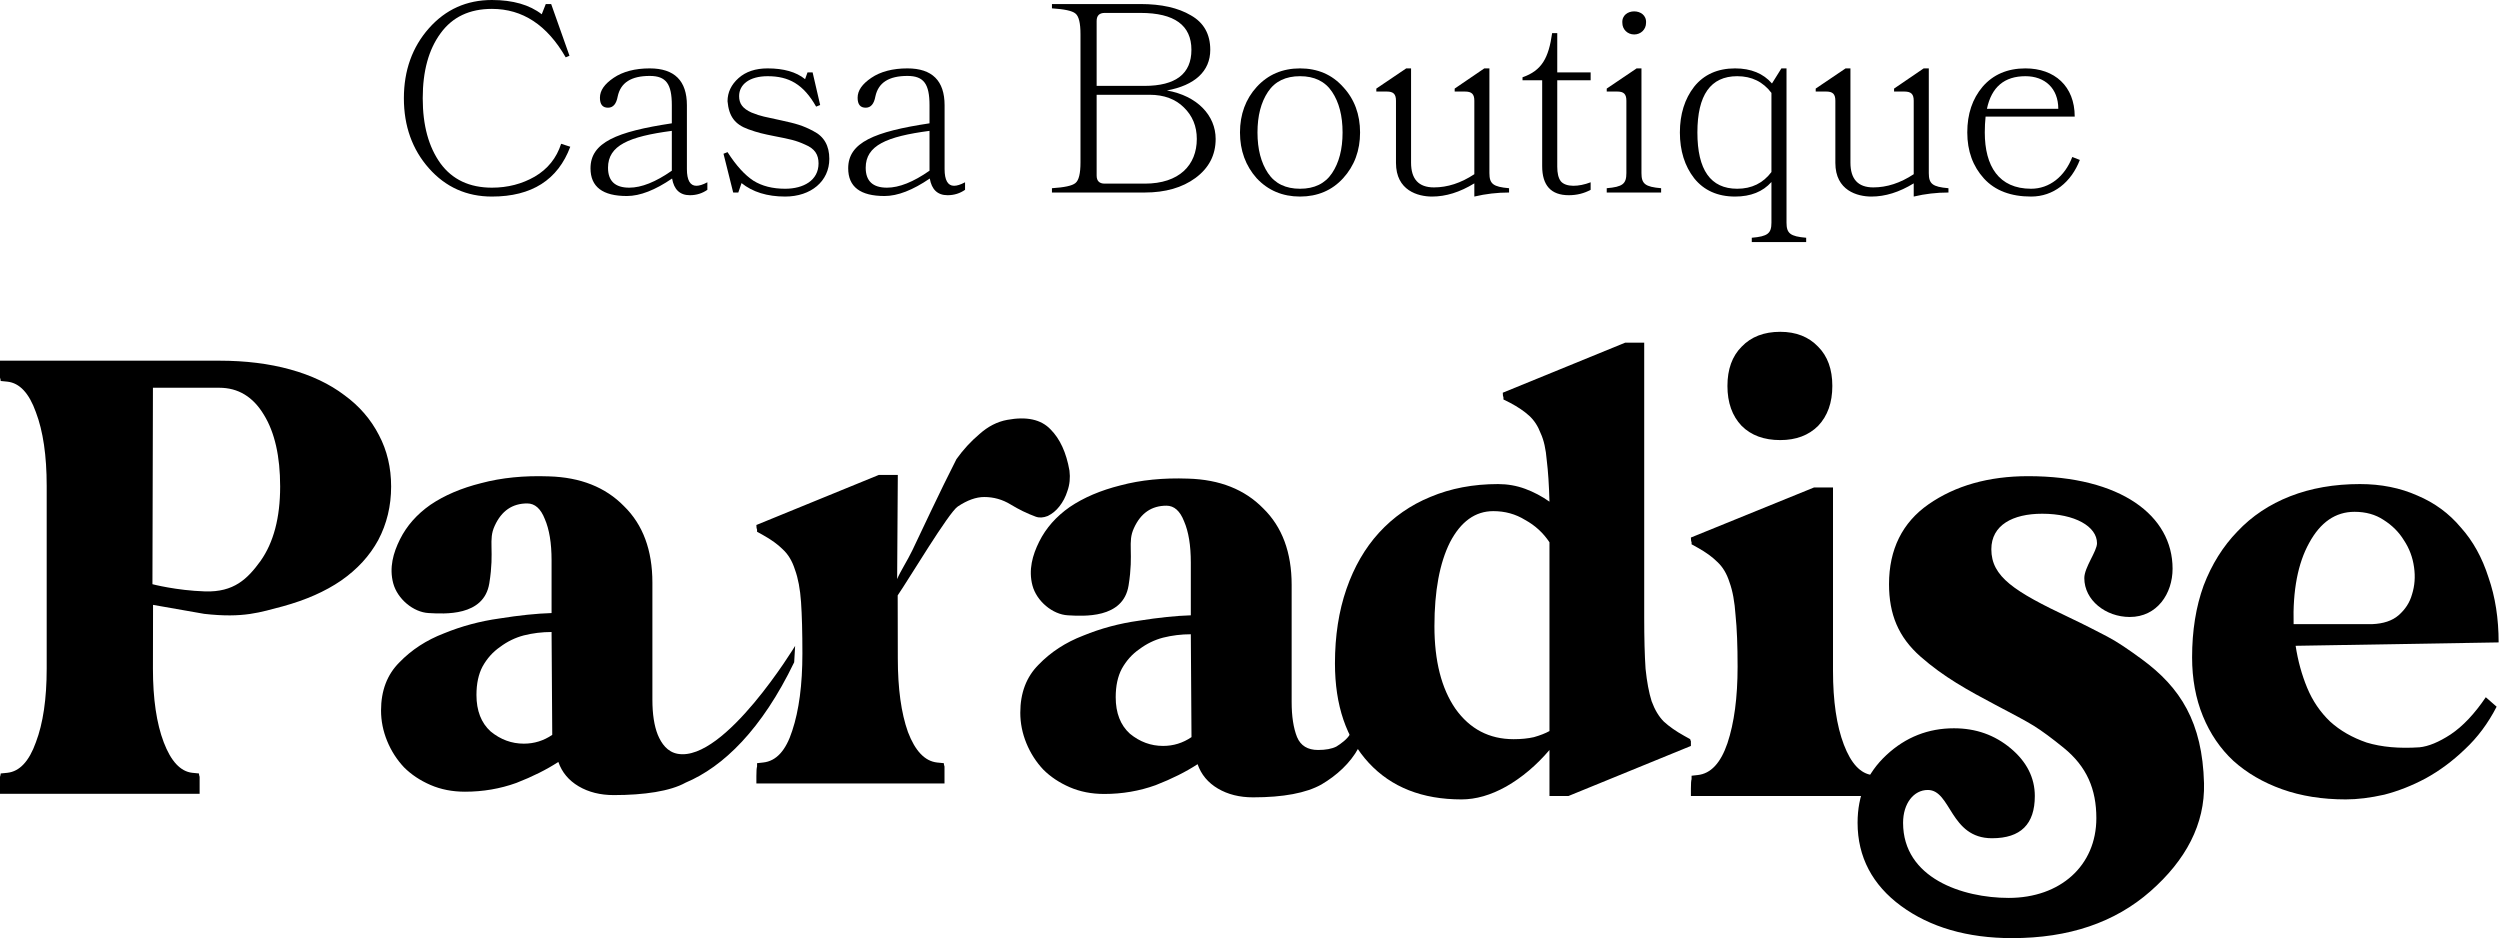
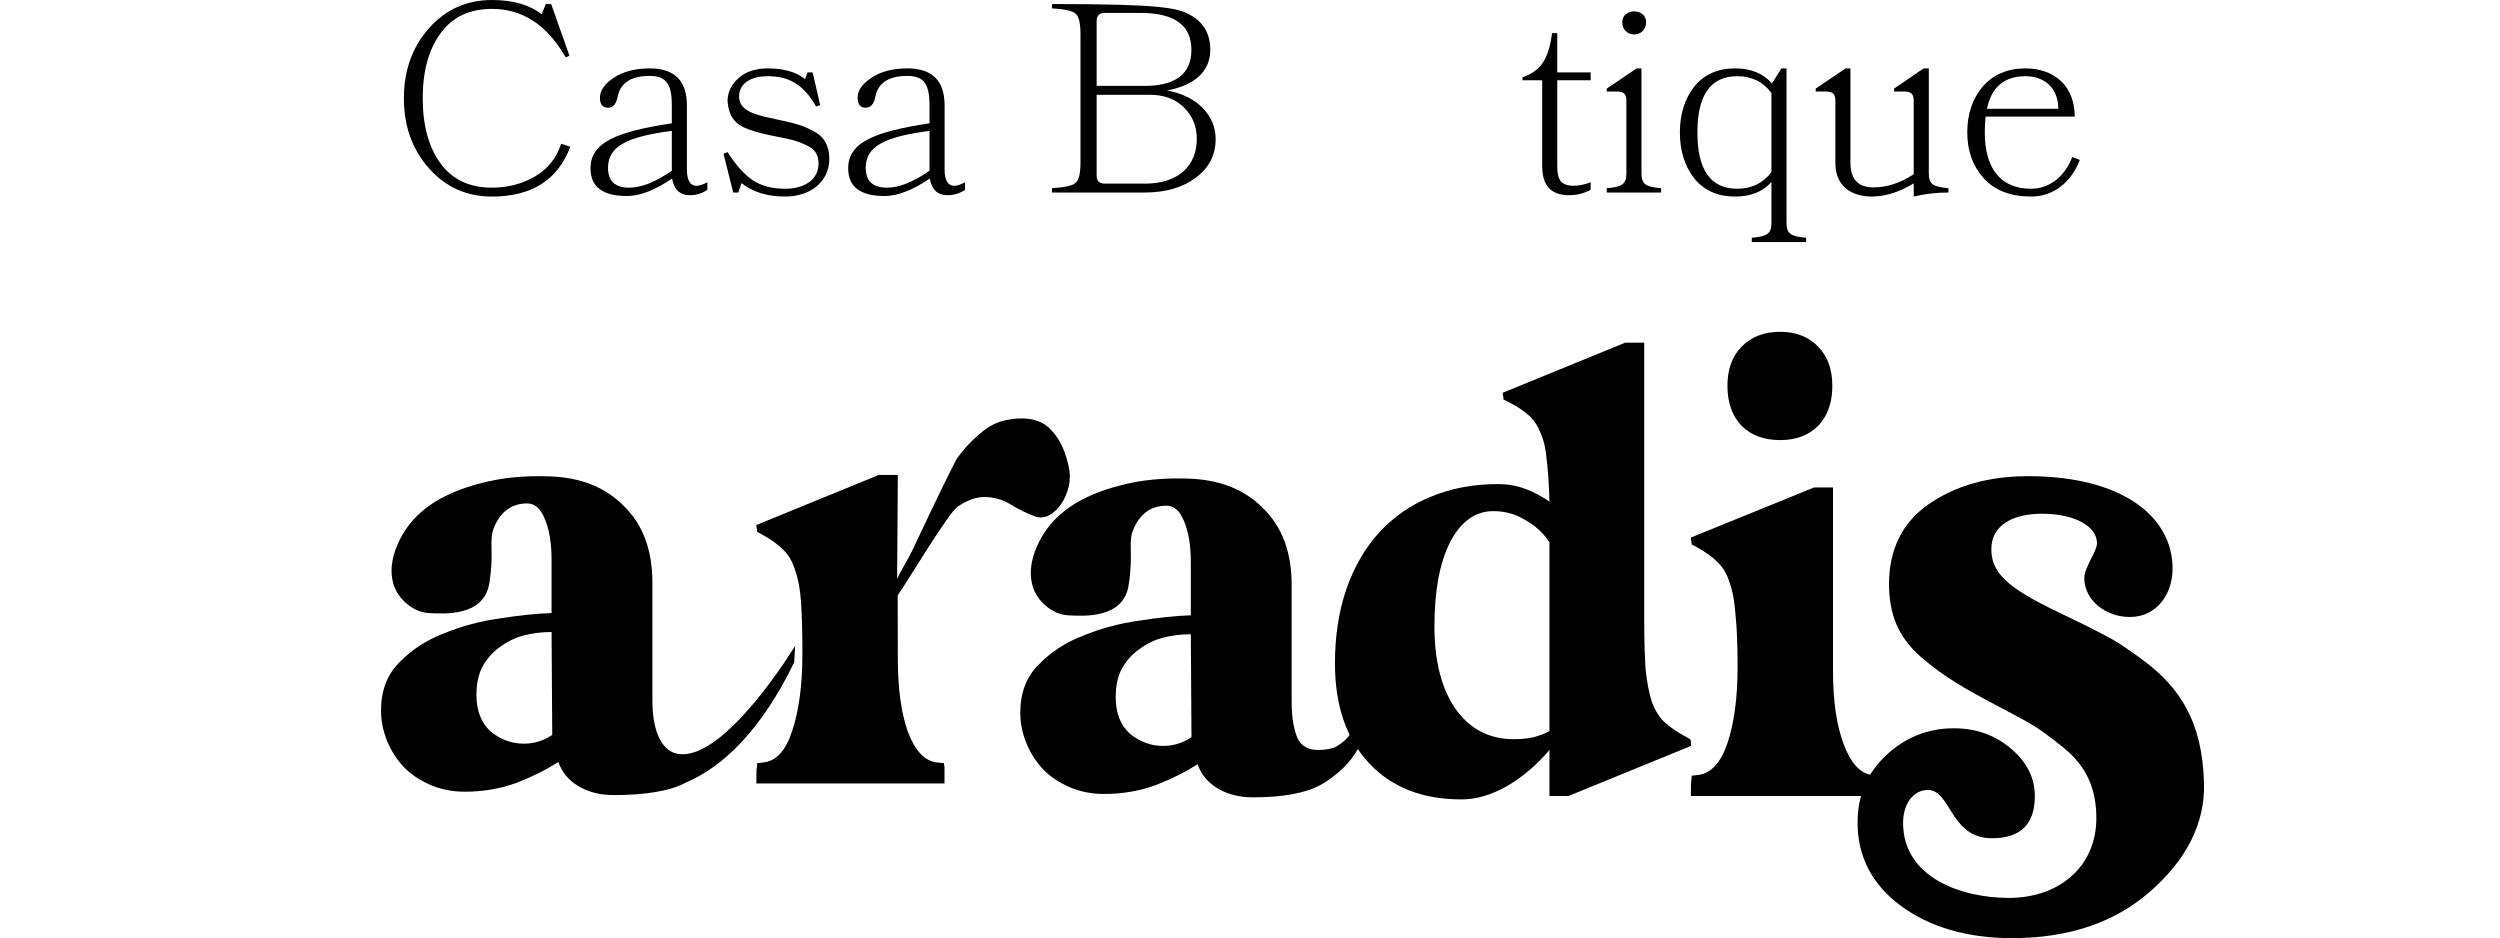
<svg xmlns="http://www.w3.org/2000/svg" width="1487" height="558" viewBox="0 0 1487 558" fill="none">
  <path d="M1234.04 69.346H1181.03C1180.71 72.389 1180.55 75.592 1180.55 78.795C1180.55 98.814 1188.88 112.267 1208.1 112.267C1218.99 112.267 1228.12 105.06 1232.6 93.369L1237.09 95.131C1231.96 108.424 1221.39 116.912 1208.1 116.912C1196.09 116.912 1186.64 113.388 1180.07 106.181C1173.5 98.975 1170.14 89.846 1170.14 78.795C1170.14 67.745 1173.18 58.776 1179.27 51.569C1185.52 44.362 1194 40.679 1204.73 40.679C1222.03 40.679 1234.04 51.249 1234.04 69.346ZM1181.83 64.702H1224.27C1224.27 52.53 1216.27 45.323 1204.73 45.323C1192.24 45.323 1184.56 51.73 1181.83 64.702Z" fill="black" />
  <path d="M1126.59 54.452V52.69L1144.2 40.679H1147.25V102.978C1147.25 109.385 1149.49 111.146 1158.94 111.947V114.509C1151.89 114.509 1145 115.31 1138.28 116.912V109.064C1129.63 114.349 1121.3 116.912 1113.13 116.912C1104.8 116.912 1091.67 113.388 1091.67 96.893V59.897C1091.67 55.894 1090.07 54.452 1086.23 54.452H1079.98V52.69L1097.76 40.679H1100.64V96.733C1100.64 106.502 1105.12 111.467 1114.25 111.467C1122.26 111.467 1130.27 108.904 1138.28 103.619V59.897C1138.28 55.894 1136.68 54.452 1132.67 54.452H1126.59Z" fill="black" />
  <path d="M1074.31 143.978H1041.96V141.415C1051.41 140.614 1053.65 138.853 1053.65 132.447V108.263C1048.52 114.029 1041.32 116.912 1032.03 116.912C1021.62 116.912 1013.45 113.228 1007.69 106.021C1002.08 98.814 999.197 89.686 999.197 78.795C999.197 67.905 1002.08 58.776 1007.69 51.569C1013.45 44.362 1021.62 40.679 1032.03 40.679C1041.48 40.679 1048.84 43.722 1053.97 49.648L1059.57 40.679H1062.62V132.447C1062.62 138.853 1064.86 140.614 1074.31 141.415V143.978ZM1053.65 102.338V55.253C1048.68 48.687 1041.96 45.323 1033.31 45.323C1017.45 45.323 1009.61 56.534 1009.61 78.795C1009.61 101.057 1017.45 112.267 1033.31 112.267C1041.96 112.267 1048.68 108.904 1053.65 102.338Z" fill="black" />
  <path d="M979.063 13.613C979.063 17.456 976.02 20.499 972.016 20.499C968.013 20.499 964.97 17.456 964.97 13.613C964.329 4.484 979.704 4.484 979.063 13.613ZM988.032 114.509H955.681V111.947C965.13 111.146 967.372 109.384 967.372 102.978V59.897C967.372 55.893 965.771 54.452 961.927 54.452H955.681V52.69L973.458 40.679H976.341V102.978C976.341 109.384 978.583 111.146 988.032 111.947V114.509Z" fill="black" />
  <path d="M946.114 108.424V112.908C942.27 114.99 937.946 116.111 933.141 116.111C922.571 116.111 917.286 110.345 917.286 98.814V47.726H905.595V45.964C917.126 41.96 921.13 34.433 923.212 19.699H926.255V43.081H946.114V47.726H926.255V99.135C926.255 102.978 926.896 105.861 928.337 107.783C931.38 111.466 939.067 111.146 946.114 108.424Z" fill="black" />
-   <path d="M865.242 54.452V52.69L882.859 40.679H885.902V102.978C885.902 109.385 888.144 111.146 897.593 111.947V114.509C890.546 114.509 883.66 115.31 876.933 116.912V109.064C868.285 114.349 859.957 116.912 851.789 116.912C843.461 116.912 830.329 113.388 830.329 96.893V59.897C830.329 55.894 828.727 54.452 824.883 54.452H818.637V52.69L836.414 40.679H839.297V96.733C839.297 106.502 843.781 111.467 852.91 111.467C860.918 111.467 868.925 108.904 876.933 103.619V59.897C876.933 55.894 875.332 54.452 871.328 54.452H865.242Z" fill="black" />
-   <path d="M747.471 51.73C754.198 44.362 762.846 40.679 773.256 40.679C783.666 40.679 792.314 44.362 798.88 51.73C805.607 58.936 808.97 68.065 808.97 78.795C808.97 89.526 805.607 98.654 798.88 106.021C792.314 113.228 783.666 116.912 773.256 116.912C762.846 116.912 754.198 113.228 747.471 106.021C740.905 98.654 737.542 89.526 737.542 78.795C737.542 68.065 740.905 58.936 747.471 51.73ZM754.198 102.978C758.362 109.224 764.768 112.267 773.256 112.267C781.744 112.267 788.15 109.224 792.314 102.978C796.478 96.733 798.56 88.725 798.56 78.795C798.56 68.866 796.478 60.858 792.314 54.612C788.15 48.366 781.744 45.323 773.256 45.323C764.768 45.323 758.362 48.366 754.198 54.612C750.034 60.858 747.952 68.866 747.952 78.795C747.952 88.725 750.034 96.733 754.198 102.978Z" fill="black" />
-   <path d="M680.95 114.509H625.697V111.947C633.064 111.466 637.708 110.505 639.63 108.904C641.712 107.302 642.673 103.138 642.673 96.572V20.339C642.673 13.773 641.712 9.609 639.63 8.008C637.708 6.406 633.064 5.445 625.697 4.965V2.402H678.387C690.719 2.402 700.809 4.644 708.336 9.129C716.023 13.453 719.867 20.339 719.867 29.628C719.867 42.44 710.578 50.768 694.082 53.811C712.18 57.014 723.07 68.706 723.07 82.639C723.07 92.248 719.066 99.935 711.059 105.861C703.211 111.626 693.121 114.509 680.95 114.509ZM678.387 7.687H657.087C653.884 7.687 652.282 9.289 652.282 12.492V51.089H680.629C699.367 51.089 708.656 43.882 708.656 29.628C708.656 15.054 698.567 7.687 678.387 7.687ZM683.833 56.374H652.282V104.42C652.282 107.623 653.884 109.224 657.087 109.224H680.95C701.449 109.224 711.859 98.174 711.859 82.639C711.859 75.112 709.297 68.866 704.172 63.901C699.207 58.936 692.321 56.374 683.833 56.374Z" fill="black" />
+   <path d="M680.95 114.509H625.697V111.947C633.064 111.466 637.708 110.505 639.63 108.904C641.712 107.302 642.673 103.138 642.673 96.572V20.339C642.673 13.773 641.712 9.609 639.63 8.008C637.708 6.406 633.064 5.445 625.697 4.965V2.402C690.719 2.402 700.809 4.644 708.336 9.129C716.023 13.453 719.867 20.339 719.867 29.628C719.867 42.44 710.578 50.768 694.082 53.811C712.18 57.014 723.07 68.706 723.07 82.639C723.07 92.248 719.066 99.935 711.059 105.861C703.211 111.626 693.121 114.509 680.95 114.509ZM678.387 7.687H657.087C653.884 7.687 652.282 9.289 652.282 12.492V51.089H680.629C699.367 51.089 708.656 43.882 708.656 29.628C708.656 15.054 698.567 7.687 678.387 7.687ZM683.833 56.374H652.282V104.42C652.282 107.623 653.884 109.224 657.087 109.224H680.95C701.449 109.224 711.859 98.174 711.859 82.639C711.859 75.112 709.297 68.866 704.172 63.901C699.207 58.936 692.321 56.374 683.833 56.374Z" fill="black" />
  <path d="M553.033 106.181C542.943 113.068 533.975 116.591 526.127 116.591C511.713 116.591 504.507 111.146 504.507 100.096C504.507 84.721 520.041 78.315 552.873 73.35V62.62C552.873 49.968 549.51 45.163 539.74 45.163C528.69 45.163 522.444 49.167 520.682 57.335C519.881 61.819 517.959 64.061 514.917 64.061C511.713 64.061 510.112 62.139 510.112 58.136C510.112 53.812 512.835 49.968 518.28 46.284C523.725 42.601 530.932 40.679 539.74 40.679C554.474 40.679 561.841 48.046 561.841 62.62V100.576C561.841 107.142 563.763 110.506 567.447 110.506C569.208 110.506 571.29 109.865 574.013 108.424V112.908C570.97 114.99 567.607 116.111 563.603 116.111C557.677 116.111 554.154 112.748 553.033 106.181ZM552.873 101.537V77.834C527.408 81.198 514.917 86.483 514.917 99.775C514.917 107.623 519.081 111.627 527.569 111.627C534.775 111.627 543.264 108.263 552.873 101.537Z" fill="black" />
  <path d="M454.359 69.346L464.609 71.588C473.417 73.51 477.581 74.631 483.827 77.995C490.233 81.198 493.276 86.803 493.276 94.49C493.276 107.783 482.386 116.912 467.011 116.912C456.281 116.912 447.632 114.189 441.066 108.904L439.144 114.509H436.101L430.336 91.447L432.738 90.487C437.863 98.494 442.988 104.099 448.113 107.463C453.238 110.666 459.484 112.267 467.011 112.267C477.901 112.267 486.87 107.303 486.87 97.213C486.87 91.928 484.628 88.404 478.862 86.002C473.257 83.44 469.894 82.799 460.925 81.037C453.718 79.596 450.836 78.956 445.07 76.874C437.062 73.991 433.539 69.186 432.738 60.218C432.738 54.933 434.98 50.288 439.304 46.444C443.629 42.601 449.394 40.679 456.601 40.679C466.05 40.679 473.577 42.761 478.862 47.085L480.304 43.081H483.347L487.831 62.46L485.429 63.421C477.901 50.128 469.253 45.323 456.601 45.323C445.711 45.323 439.625 50.288 439.625 57.175C439.625 61.659 441.707 64.542 446.992 66.944C449.714 68.065 452.277 68.866 454.359 69.346Z" fill="black" />
  <path d="M399.761 106.181C389.672 113.068 380.703 116.591 372.856 116.591C358.442 116.591 351.235 111.146 351.235 100.096C351.235 84.721 366.77 78.315 399.601 73.35V62.62C399.601 49.968 396.238 45.163 386.469 45.163C375.418 45.163 369.172 49.167 367.411 57.335C366.61 61.819 364.688 64.061 361.645 64.061C358.442 64.061 356.84 62.139 356.84 58.136C356.84 53.812 359.563 49.968 365.008 46.284C370.453 42.601 377.66 40.679 386.469 40.679C401.203 40.679 408.57 48.046 408.57 62.62V100.576C408.57 107.142 410.492 110.506 414.175 110.506C415.937 110.506 418.019 109.865 420.741 108.424V112.908C417.699 114.99 414.335 116.111 410.332 116.111C404.406 116.111 400.882 112.748 399.761 106.181ZM399.601 101.537V77.834C374.137 81.198 361.645 86.483 361.645 99.775C361.645 107.623 365.809 111.627 374.297 111.627C381.504 111.627 389.992 108.263 399.601 101.537Z" fill="black" />
  <path d="M327.833 2.402L338.724 33.152L336.481 34.113C325.431 14.894 310.857 5.285 292.599 5.285C279.307 5.285 269.057 10.09 262.01 19.859C254.964 29.468 251.44 42.28 251.44 58.456C251.44 74.631 254.964 87.444 262.01 97.213C269.057 106.822 279.307 111.627 292.599 111.627C302.049 111.627 310.537 109.384 318.064 105.06C325.751 100.576 331.036 94.01 333.759 85.522L339.204 87.283C331.837 106.982 316.302 116.912 292.599 116.912C277.545 116.912 265.053 111.306 255.124 100.096C245.194 88.885 240.229 74.951 240.229 58.456C240.229 41.96 245.194 28.027 255.124 16.816C265.053 5.605 277.545 0 292.599 0C305.091 0 315.021 2.883 322.228 8.488L324.63 2.402H327.833Z" fill="black" />
-   <path d="M1303.86 390.963C1303.86 375.131 1306.14 360.91 1310.71 348.298C1315.53 335.686 1322.24 324.953 1330.83 316.098C1339.42 306.975 1349.88 299.998 1362.22 295.168C1374.57 290.338 1388.39 287.923 1403.68 287.923C1416.29 287.923 1427.7 290.204 1437.89 294.766C1448.09 299.059 1456.68 305.365 1463.65 313.683C1470.9 321.733 1476.4 331.661 1480.16 343.468C1484.18 355.006 1486.19 367.886 1486.19 382.108L1365.44 384.12C1366.79 392.975 1369.07 401.294 1372.29 409.075C1375.51 416.857 1380.07 423.565 1385.97 429.2C1391.88 434.567 1399.12 438.726 1407.71 441.678C1416.56 444.361 1427.03 445.3 1439.1 444.495C1444.47 443.958 1450.64 441.409 1457.62 436.848C1464.86 432.018 1471.84 424.639 1478.55 414.71L1484.99 420.345C1479.89 430.273 1473.58 438.726 1466.07 445.703C1458.82 452.679 1451.04 458.448 1442.72 463.01C1434.67 467.303 1426.49 470.523 1418.17 472.67C1409.85 474.548 1402.21 475.487 1395.23 475.487C1381.28 475.487 1368.66 473.475 1357.39 469.45C1346.12 465.425 1336.46 459.79 1328.41 452.545C1320.63 445.3 1314.6 436.445 1310.3 425.98C1306.01 415.515 1303.86 403.843 1303.86 390.963ZM1364.24 371.24H1410.93C1417.64 370.972 1422.87 369.228 1426.62 366.008C1430.65 362.52 1433.33 358.361 1434.67 353.531C1436.28 348.432 1436.69 343.066 1435.88 337.431C1435.08 331.527 1433.06 326.161 1429.84 321.331C1426.89 316.501 1422.87 312.476 1417.77 309.256C1412.94 306.036 1407.17 304.426 1400.46 304.426C1389.19 304.426 1380.2 310.597 1373.49 322.941C1366.79 335.016 1363.7 351.116 1364.24 371.24Z" fill="black" />
  <path d="M1005.75 473.475V469.048C1005.75 466.096 1005.88 464.218 1006.15 463.413C1006.15 462.608 1006.15 461.937 1006.15 461.4L1009.77 460.998C1017.55 460.193 1023.46 453.887 1027.48 442.08C1031.51 430.005 1033.52 414.845 1033.52 396.598C1033.52 383.987 1033.12 373.79 1032.31 366.008C1031.77 357.958 1030.57 351.384 1028.69 346.286C1027.08 341.188 1024.66 337.163 1021.44 334.211C1018.49 331.259 1014.6 328.442 1009.77 325.758L1006.15 323.746C1006.15 323.478 1006.15 323.075 1006.15 322.538C1005.88 322.002 1005.75 321.063 1005.75 319.721L1079 289.936H1090.27V399.013C1090.27 416.991 1092.42 431.615 1096.71 442.885C1101 454.155 1106.64 460.193 1113.62 460.998L1117.64 461.4C1117.64 461.937 1117.77 462.608 1118.04 463.413V469.048V473.475H1005.75ZM1027.48 229.561C1027.48 219.633 1030.3 211.852 1035.93 206.217C1041.57 200.313 1049.22 197.362 1058.88 197.362C1068.27 197.362 1075.78 200.313 1081.42 206.217C1087.05 211.852 1089.87 219.633 1089.87 229.561C1089.87 239.49 1087.05 247.406 1081.42 253.309C1075.78 258.944 1068.27 261.761 1058.88 261.761C1049.22 261.761 1041.57 258.944 1035.93 253.309C1030.3 247.406 1027.48 239.49 1027.48 229.561Z" fill="black" />
  <path d="M794.032 394.586C794.032 378.217 796.313 363.459 800.875 350.311C805.436 337.163 811.876 326.027 820.195 316.903C828.781 307.512 838.978 300.401 850.784 295.571C862.859 290.473 876.276 287.924 891.034 287.924C896.669 287.924 902.036 288.863 907.134 290.741C912.233 292.619 917.062 295.169 921.624 298.389C921.356 288.46 920.819 280.276 920.014 273.836C919.477 267.128 918.27 261.761 916.392 257.736C914.782 253.443 912.501 249.955 909.549 247.271C906.598 244.588 902.841 242.039 898.279 239.624L894.254 237.611C894.254 237.343 894.254 236.941 894.254 236.404C893.986 235.867 893.852 234.928 893.852 233.586L966.704 203.802H977.974V367.216C977.974 379.559 978.242 389.756 978.779 397.806C979.584 405.587 980.791 412.027 982.401 417.126C984.28 422.224 986.695 426.249 989.646 429.2C992.866 432.152 996.891 434.97 1001.72 437.653L1005.34 439.665C1005.34 439.934 1005.48 440.336 1005.75 440.873V443.69L932.894 473.475H921.624V446.105C913.842 455.229 905.256 462.474 895.864 467.84C886.741 472.939 877.886 475.488 869.299 475.488C845.954 475.488 827.574 468.243 814.157 453.753C800.741 439.263 794.032 419.54 794.032 394.586ZM900.292 439.665C904.853 439.665 908.878 439.263 912.367 438.458C916.123 437.385 919.209 436.177 921.624 434.835V322.538C917.867 316.903 913.038 312.476 907.134 309.256C901.499 305.768 895.193 304.024 888.217 304.024C877.484 304.024 868.897 310.195 862.457 322.538C856.285 334.882 853.199 351.518 853.199 372.448C853.199 393.11 857.359 409.478 865.677 421.553C874.264 433.628 885.802 439.665 900.292 439.665Z" fill="black" />
  <path fill-rule="evenodd" clip-rule="evenodd" d="M226.643 422.607C226.643 410.801 230.266 401.275 237.511 394.03C244.756 386.516 253.611 380.747 264.076 376.722C274.541 372.429 285.542 369.477 297.08 367.867C308.887 365.989 319.218 364.916 328.073 364.647V333.253C328.073 323.056 326.731 314.872 324.048 308.7C321.633 302.529 318.145 299.443 313.583 299.443C304.728 299.443 298.288 303.87 294.263 312.725C290.238 321.312 294.263 327.021 291.043 346.937C287.823 366.854 264.096 365.12 254.969 364.647C245.841 364.175 236.366 356.218 233.888 346.937C231.411 337.657 233.888 328.825 237.913 320.775C241.938 312.725 247.976 305.883 256.026 300.248C264.344 294.613 274.406 290.319 286.213 287.368C298.288 284.148 311.705 282.806 326.463 283.343C345.246 283.879 360.139 289.783 371.14 301.053C382.41 312.054 388.045 327.215 388.045 346.535V416.167C388.045 424.754 389.118 431.73 391.265 437.097C393.412 442.195 396.873 447.301 403.194 448.385C431.106 453.169 472.943 384.178 472.943 384.178L472.381 393.906C453.163 433.784 430.303 456.057 407.797 465.52C398.674 470.618 383.081 472.919 365.103 472.919C357.053 472.919 350.076 471.175 344.173 467.687C338.269 464.199 334.244 459.369 332.098 453.197C325.121 457.759 316.803 461.918 307.143 465.674C297.483 469.163 287.286 470.907 276.553 470.907C269.04 470.907 262.197 469.565 256.026 466.882C249.854 464.199 244.622 460.71 240.328 456.417C236.035 451.855 232.681 446.623 230.266 440.72C227.851 434.816 226.643 428.779 226.643 422.607ZM291.848 435.085C286.213 429.986 283.396 422.741 283.396 413.35C283.396 406.641 284.603 401.006 287.018 396.445C289.701 391.615 293.19 387.724 297.483 384.772C301.776 381.552 306.472 379.271 311.57 377.93C316.937 376.588 322.438 375.917 328.073 375.917L328.475 437.097C323.377 440.585 317.742 442.33 311.57 442.33C304.325 442.33 297.751 439.915 291.848 435.085Z" fill="black" />
  <path fill-rule="evenodd" clip-rule="evenodd" d="M606.87 423.949C606.87 412.142 610.493 402.616 617.738 395.371C624.983 387.858 633.837 382.089 644.302 378.064C654.767 373.771 665.769 370.819 677.307 369.209C689.114 367.331 699.445 366.257 708.3 365.989V334.594C708.3 324.397 706.958 316.213 704.275 310.042C701.86 303.87 698.371 300.784 693.81 300.784C684.955 300.784 678.515 305.212 674.49 314.067C670.465 322.653 674.49 328.363 671.27 348.279C668.05 368.195 644.323 366.461 635.196 365.989C626.068 365.517 616.593 357.56 614.115 348.279C611.638 338.998 614.115 330.167 618.14 322.117C622.165 314.067 628.203 307.224 636.252 301.589C644.571 295.954 654.633 291.661 666.44 288.709C678.515 285.489 691.931 284.148 706.69 284.684C725.473 285.221 740.365 291.124 751.367 302.394C762.637 313.396 768.272 328.557 768.272 347.877V417.509C768.272 426.095 769.345 433.072 771.492 438.439C773.639 443.537 777.798 446.086 783.969 446.086C788.531 446.086 792.153 445.415 794.837 444.074C797.52 442.464 801.586 439.432 802.928 436.749L807.948 445.051C803.118 453.906 795.105 461.247 785.982 466.613C776.858 471.712 763.308 474.261 745.329 474.261C737.28 474.261 730.303 472.517 724.4 469.028C718.496 465.54 714.471 460.71 712.325 454.539C705.348 459.1 697.03 463.259 687.37 467.016C677.71 470.504 667.513 472.248 656.78 472.248C649.267 472.248 642.424 470.907 636.252 468.223C630.081 465.54 624.848 462.052 620.555 457.759C616.262 453.197 612.908 447.964 610.493 442.061C608.078 436.158 606.87 430.12 606.87 423.949ZM672.075 436.426C666.44 431.328 663.622 424.083 663.622 414.691C663.622 407.983 664.83 402.348 667.245 397.786C669.928 392.956 673.416 389.066 677.71 386.114C682.003 382.894 686.699 380.613 691.797 379.271C697.164 377.93 702.665 377.259 708.3 377.259L708.702 438.439C703.604 441.927 697.969 443.671 691.797 443.671C684.552 443.671 677.978 441.256 672.075 436.426Z" fill="black" />
  <path d="M449.896 466.016V461.588C449.896 458.637 450.03 456.758 450.298 455.953C450.298 455.148 450.298 454.477 450.298 453.941L453.921 453.538C461.702 452.733 467.472 446.427 471.228 434.621C475.253 422.546 477.266 407.251 477.266 388.736C477.266 376.124 476.997 365.928 476.461 358.146C475.924 350.365 474.716 343.925 472.838 338.826C471.228 333.728 468.813 329.703 465.593 326.751C462.642 323.8 458.751 320.982 453.921 318.299L450.298 316.286C450.298 316.018 450.298 315.616 450.298 315.079C450.03 314.542 449.896 313.603 449.896 312.261L522.748 282.477H534.018L533.621 344.447C535.499 339.885 539.717 333.491 542.669 327.319C545.621 321.148 560.12 290.156 568.901 273.085C572.926 267.45 577.488 262.486 582.586 258.192C587.684 253.631 593.185 250.813 599.088 249.74C610.627 247.593 619.213 249.472 624.848 255.375C630.483 261.01 634.24 269.194 636.118 279.927C636.655 284.221 636.252 288.246 634.911 292.002C633.837 295.491 632.227 298.576 630.081 301.26C628.202 303.675 625.922 305.553 623.238 306.895C620.555 307.968 618.14 308.102 615.993 307.297C610.895 305.419 605.931 303.004 601.101 300.052C596.271 297.101 591.038 295.625 585.403 295.625C580.573 295.625 575.341 297.503 569.706 301.26C564.339 304.748 540.92 343.945 533.944 354.141L534.018 391.554C534.018 409.532 536.03 424.156 540.055 435.426C544.349 446.696 550.118 452.733 557.363 453.538L561.388 453.941C561.388 454.477 561.522 455.148 561.79 455.953V461.588V466.016H449.896Z" fill="black" />
  <path fill-rule="evenodd" clip-rule="evenodd" d="M1184.45 326.702C1184.45 312.345 1197.18 305.569 1214.68 305.569C1234.17 305.569 1247.3 313.143 1247.3 323.109C1247.3 327.895 1239.75 337.467 1239.75 343.848C1239.75 357.012 1252.48 366.979 1266.79 366.979C1283.1 366.979 1292.25 353.024 1292.25 338.271C1292.25 306.761 1261.62 283.228 1206.33 283.228C1182.86 283.228 1163 288.862 1147.05 299.985C1131.58 310.786 1123.59 326.702 1123.59 347.441C1123.59 365.384 1129.17 378.943 1142.29 390.512C1156.11 402.704 1170.65 410.651 1186.83 419.22C1196.74 424.467 1204.35 428.404 1209.51 431.587C1214.67 434.77 1220.61 439.234 1227.41 444.744C1241.27 455.969 1246.91 469.47 1246.91 486.623C1246.91 514.935 1225.43 534.078 1194.79 534.078C1167.27 534.078 1131.95 522.311 1131.95 489.411C1131.95 477.842 1138.31 469.873 1146.66 469.873C1160.59 469.873 1159.79 498.587 1184.85 498.587C1201.95 498.587 1210.31 490.209 1210.31 473.459C1210.31 462.694 1205.53 453.115 1195.99 445.139C1186.45 437.17 1175.3 433.182 1162.18 433.182C1147.05 433.182 1133.53 438.37 1122 449.135C1110.47 459.892 1104.89 473.056 1104.89 489.411C1104.89 509.747 1113.74 526.373 1130.75 538.864C1147.94 551.487 1170.13 558 1196.78 558C1230.59 558 1257.94 548.714 1279.12 530.083C1300.1 511.635 1311.58 490.194 1310.95 465.885C1310 429.574 1296.95 408.953 1273.95 392.108C1265.94 386.232 1259.1 381.57 1253.26 378.548C1247.58 375.599 1240.15 371.713 1230.99 367.374C1198.01 351.78 1184.45 343.057 1184.45 326.702Z" fill="black" />
-   <path d="M0 214.535H130.409C145.973 214.535 160.06 216.279 172.672 219.767C185.283 223.255 196.017 228.354 204.872 235.062C213.727 241.502 220.569 249.418 225.399 258.809C230.229 267.933 232.644 278.129 232.644 289.399C232.644 300.937 230.095 311.537 224.996 321.197C219.898 330.588 212.519 338.638 202.859 345.346C193.467 351.786 181.929 356.885 168.244 360.641C154.828 364.13 144.958 367.787 121.465 365.118L91.031 359.779L90.965 397.671C90.965 415.649 93.111 430.274 97.404 441.543C101.698 452.813 107.333 458.851 114.309 459.656L118.334 460.058C118.334 460.595 118.469 461.266 118.737 462.071V472.133H0V462.071C0.268 461.266 0.402 460.595 0.402 460.058L4.427 459.656C11.672 458.851 17.307 452.813 21.332 441.543C25.626 430.274 27.772 415.649 27.772 397.671V288.997C27.772 271.018 25.626 256.394 21.332 245.124C17.307 233.854 11.672 227.817 4.427 227.012L0.402 226.609C0.402 226.073 0.268 225.402 0 224.597V214.535ZM121.999 351.77C139.085 352.304 147.18 344.407 154.962 333.674C162.743 322.672 166.634 307.914 166.634 289.399C166.634 271.421 163.414 257.199 156.974 246.734C150.534 236.001 141.679 230.634 130.409 230.634H90.965L90.67 347.487C90.67 347.487 104.914 351.236 121.999 351.77Z" fill="black" />
</svg>